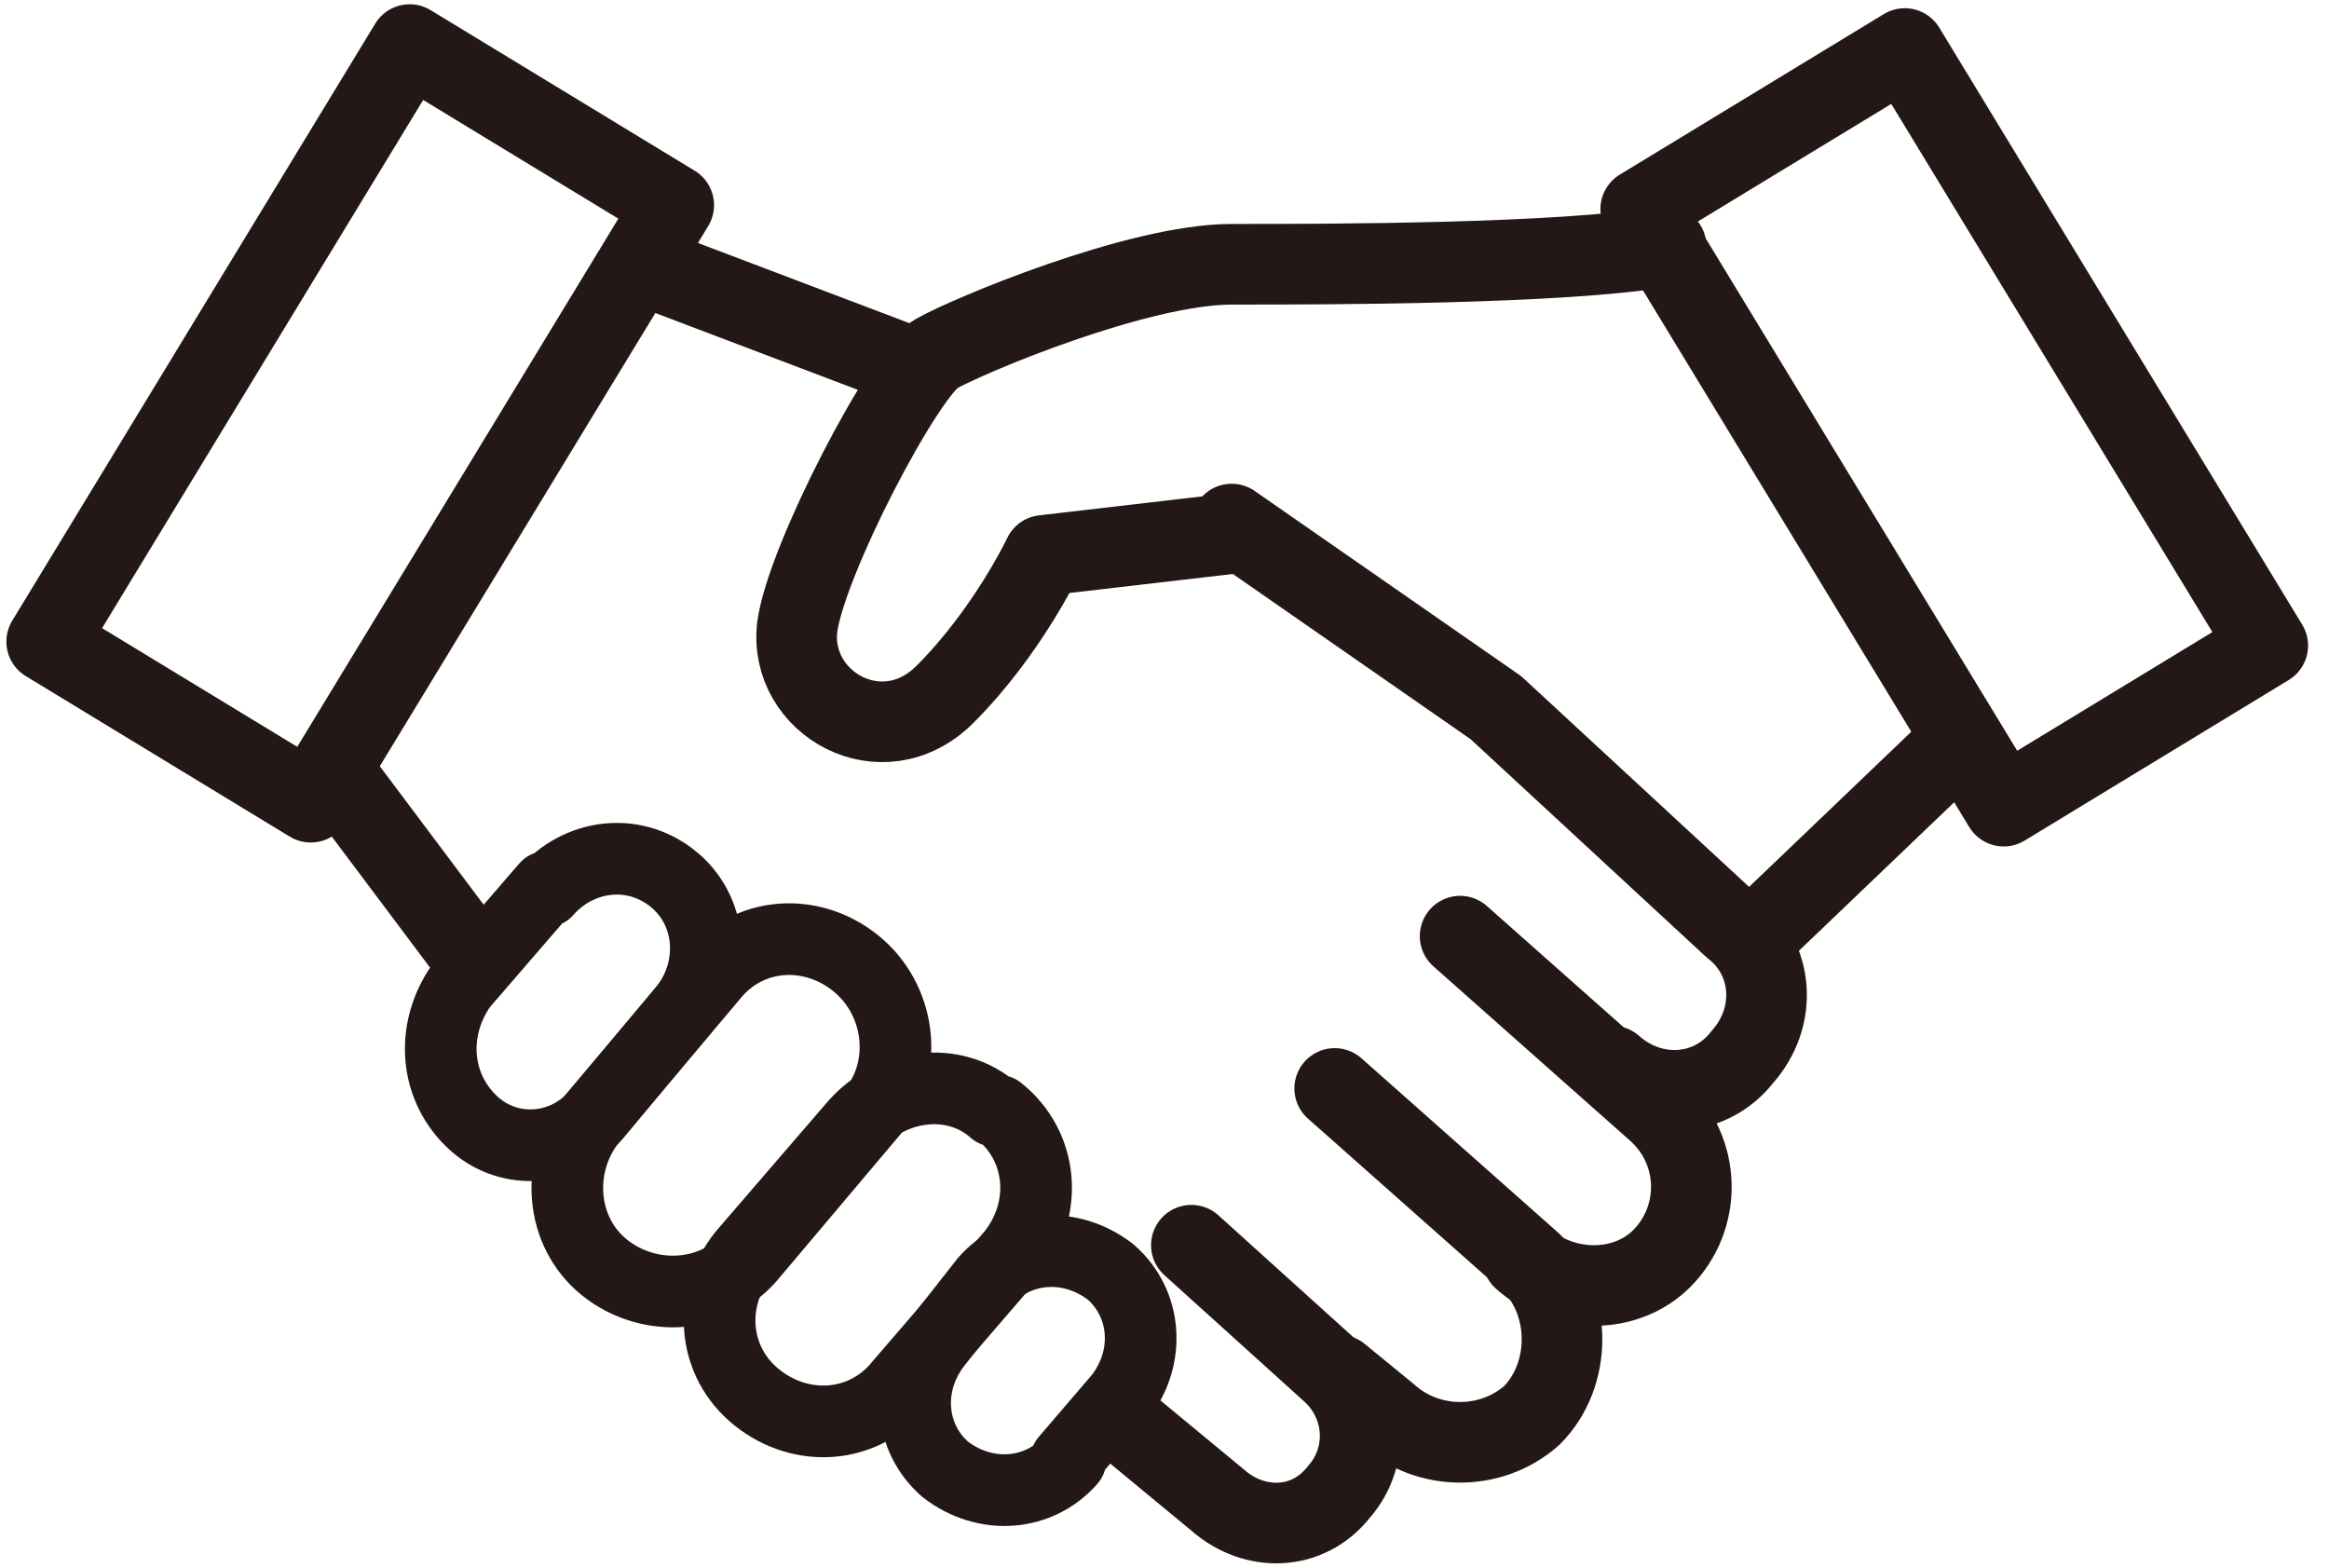
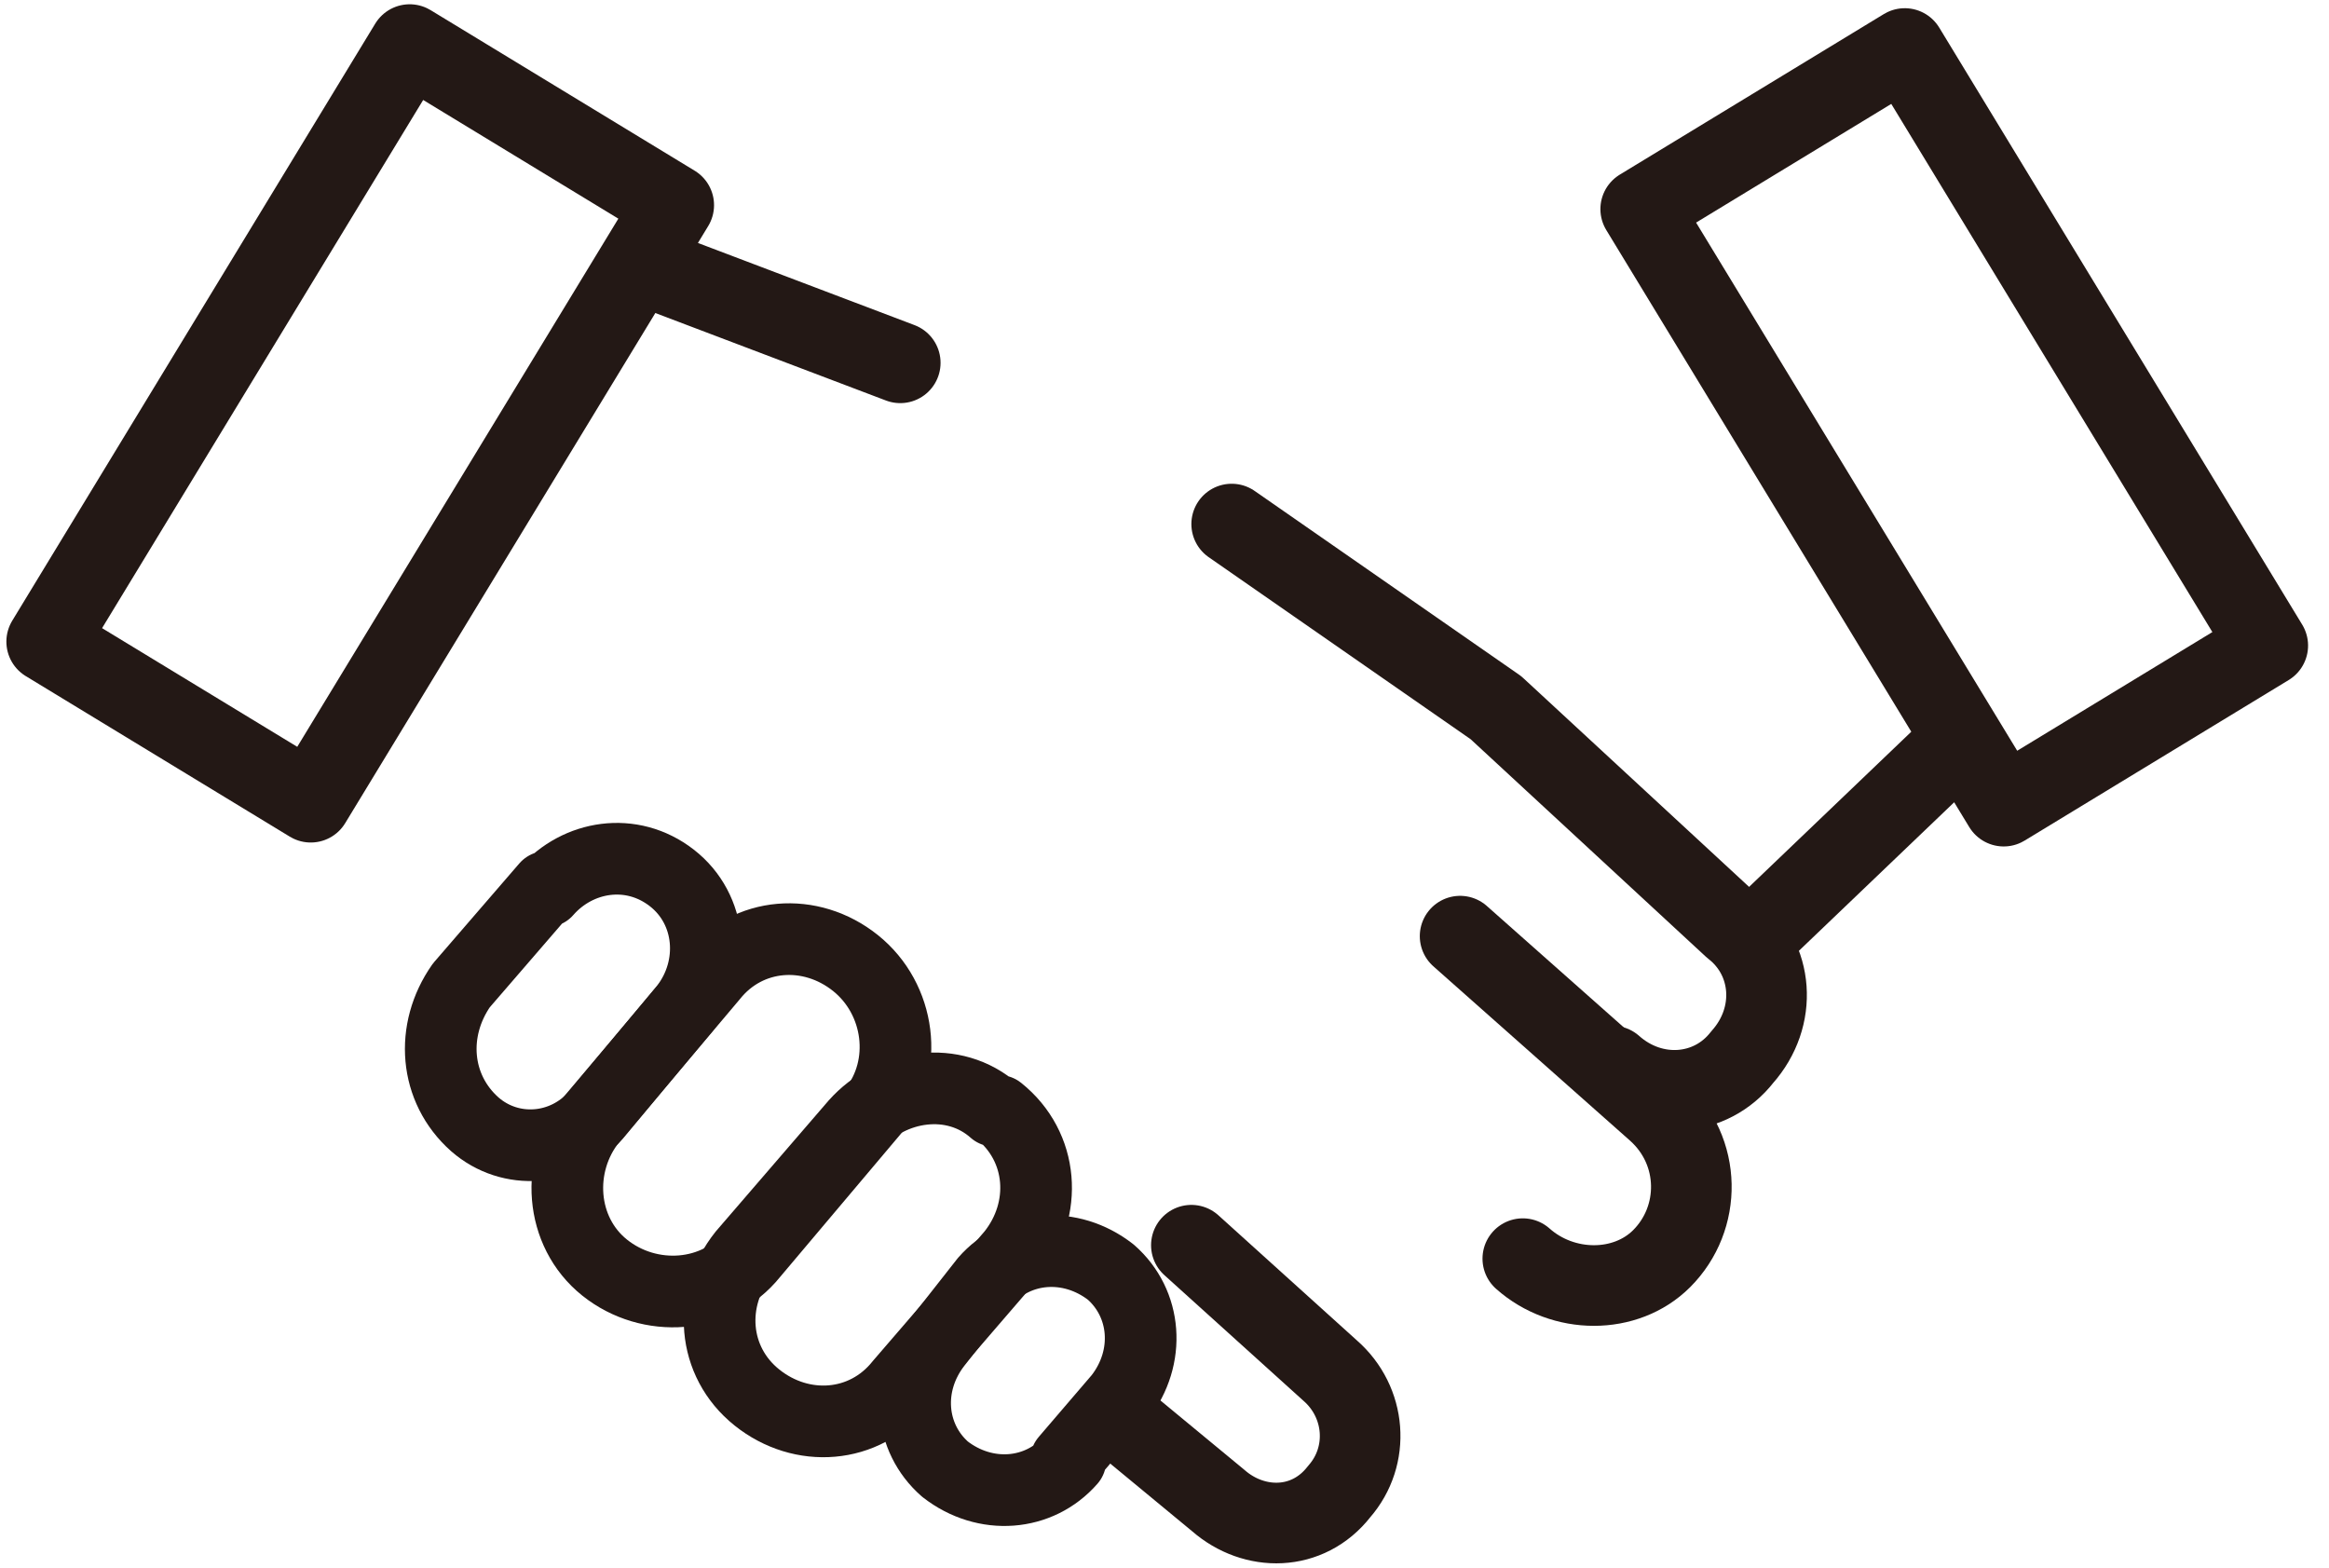
<svg xmlns="http://www.w3.org/2000/svg" id="_レイヤー_1" data-name="レイヤー_1" width="52" height="35" version="1.1" viewBox="0 0 52 35">
  <defs>
    <style>
      .st0 {
        stroke-width: 1.6px;
      }

      .st0, .st1, .st2 {
        fill: none;
      }

      .st0, .st2 {
        stroke: #231815;
        stroke-linecap: round;
        stroke-linejoin: round;
      }

      .st2 {
        stroke-width: 1.8px;
      }
    </style>
  </defs>
  <path class="st1" d="M28.5,34.1c-.5,0-1-.2-1.4-.5l-2.2-1.9-.9,1.1h0s0,0,0,0c-.4.5-1,.7-1.6.7s-1-.2-1.3-.5c-.4-.3-.6-.7-.7-1.2v-.6c-.1,0-.6.3-.6.3-.3.2-.7.3-1.1.4,0,0-.1,0-.2,0-.6,0-1.1-.2-1.5-.6-.6-.5-.9-1.2-.8-2v-.6s-.5.1-.5.1c-.1,0-.3,0-.4,0,0,0-.1,0-.2,0-.6,0-1.1-.2-1.6-.6-.6-.5-1-1.4-.9-2.2v-.5c0,0-.5,0-.5,0,0,0-.2,0-.2,0-.5,0-.9-.2-1.3-.5-.5-.4-.8-.9-.8-1.6,0-.6.1-1.2.5-1.7l.3-.4-3.2-4.3-.4.7s0,0,0,0c0,0,0,0,0,0,0,0,0,0,0,0L.9,14.4s0,0,0,0c0,0,0,0,0,0L9,.9s0,0,0,0c0,0,0,0,0,0,0,0,0,0,0,0l5.9,3.6s0,0,0,0c0,0,0,0,0,0l-.7,1.1,5.6,2.3s.3.1.3.1l.2-.2c.1-.2.2-.2.2-.2.8-.4,4.5-2,6.6-2h0c.4,0,.9,0,1.5,0,1.1,0,4.9,0,7.3-.3h.7c0,0-.4-.8-.4-.8,0,0,0-.1,0-.2l5.9-3.6s0,0,0,0h0s0,0,0,0l8.1,13.3c0,0,0,.1,0,.2l-5.9,3.6s0,0,0,0h0s0,0,0,0l-.9-1.4-4.6,4.4v.3c.5.8.4,1.8-.2,2.5-.3.4-.8.6-1.3.7h-.6c0,.1.3.6.3.6.2.4.4.8.4,1.2,0,.7-.2,1.3-.7,1.7-.5.5-1.1.7-1.7.7s-.1,0-.2,0h-.6s.1.5.1.5c0,.2,0,.3,0,.5,0,.7-.2,1.3-.7,1.8-.5.5-1.1.7-1.7.7s-.9-.1-1.3-.4l-.6-.4v.7c-.1.4-.3.8-.6,1.1-.4.4-.9.7-1.4.7,0,0,0,0-.1,0Z" />
  <g>
-     <path class="st2" d="M37.2,5.5c-2.3.4-7.6.4-9.7.4-2.1,0-5.9,1.6-6.6,2-.7.4-2.9,4.6-3.1,6.1-.2,1.7,1.9,2.9,3.3,1.5s2.2-3.1,2.2-3.1l4.3-.5" />
    <line class="st2" x1="43.7" y1="16.6" x2="39.1" y2="21" />
    <line class="st2" x1="14.3" y1="5.9" x2="20.1" y2="8.1" />
-     <line class="st2" x1="7.5" y1="17.3" x2="10.5" y2="21.3" />
    <rect class="st2" x="40.2" y="1.7" width="6.9" height="15.6" transform="translate(1.4 24.1) rotate(-31.3)" />
    <rect class="st2" x="4.5" y="1.7" width="6.9" height="15.6" transform="translate(9.9 21.7) rotate(-148.7)" />
    <path class="st2" d="M24.9,31.6l2.3,1.9c.8.7,2,.7,2.7-.2h0c.7-.8.6-2-.2-2.7l-3.1-2.8" />
-     <path class="st2" d="M29.9,30.7l1.1.9c.9.8,2.3.8,3.2,0h0c.9-.9.9-2.5,0-3.4l-4.4-3.9" />
    <path class="st2" d="M34,28.1c.9.8,2.3.8,3.1,0h0c.9-.9.9-2.4-.1-3.3l-4.4-3.9" />
    <path class="st2" d="M36,23.8c.9.8,2.2.7,2.9-.2h0c.8-.9.7-2.2-.2-2.9l-5.3-4.9-5.9-4.1" />
    <path class="st0" d="M22.3,24.8c1,.8,1.1,2.2.3,3.2l-2.5,2.9c-.8,1-2.2,1.1-3.2.3h0c-1-.8-1.1-2.2-.3-3.2l2.5-2.9c.8-.9,2.2-1.1,3.1-.3h0Z" />
    <path class="st0" d="M19.1,21.5c1,.8,1.2,2.3.4,3.3l-2.7,3.2c-.8,1-2.3,1.1-3.3.3h0c-1-.8-1.1-2.3-.3-3.3l2.7-3.2c.8-1,2.2-1.1,3.2-.3h0Z" />
    <path class="st0" d="M12.2,19.9c.7-.8,1.9-1,2.8-.3h0c.9.7,1,2,.3,2.9l-2,2.4c-.7.8-1.9.9-2.7.2h0c-.9-.8-1-2.1-.3-3.1l1.9-2.2Z" />
    <path class="st0" d="M23.9,32.6c-.7.8-1.9.9-2.8.2h0c-.8-.7-.9-1.9-.2-2.8l1.1-1.4c.7-.8,1.9-.9,2.8-.2h0c.8.7.9,1.9.2,2.8l-1.2,1.4Z" />
  </g>
</svg>